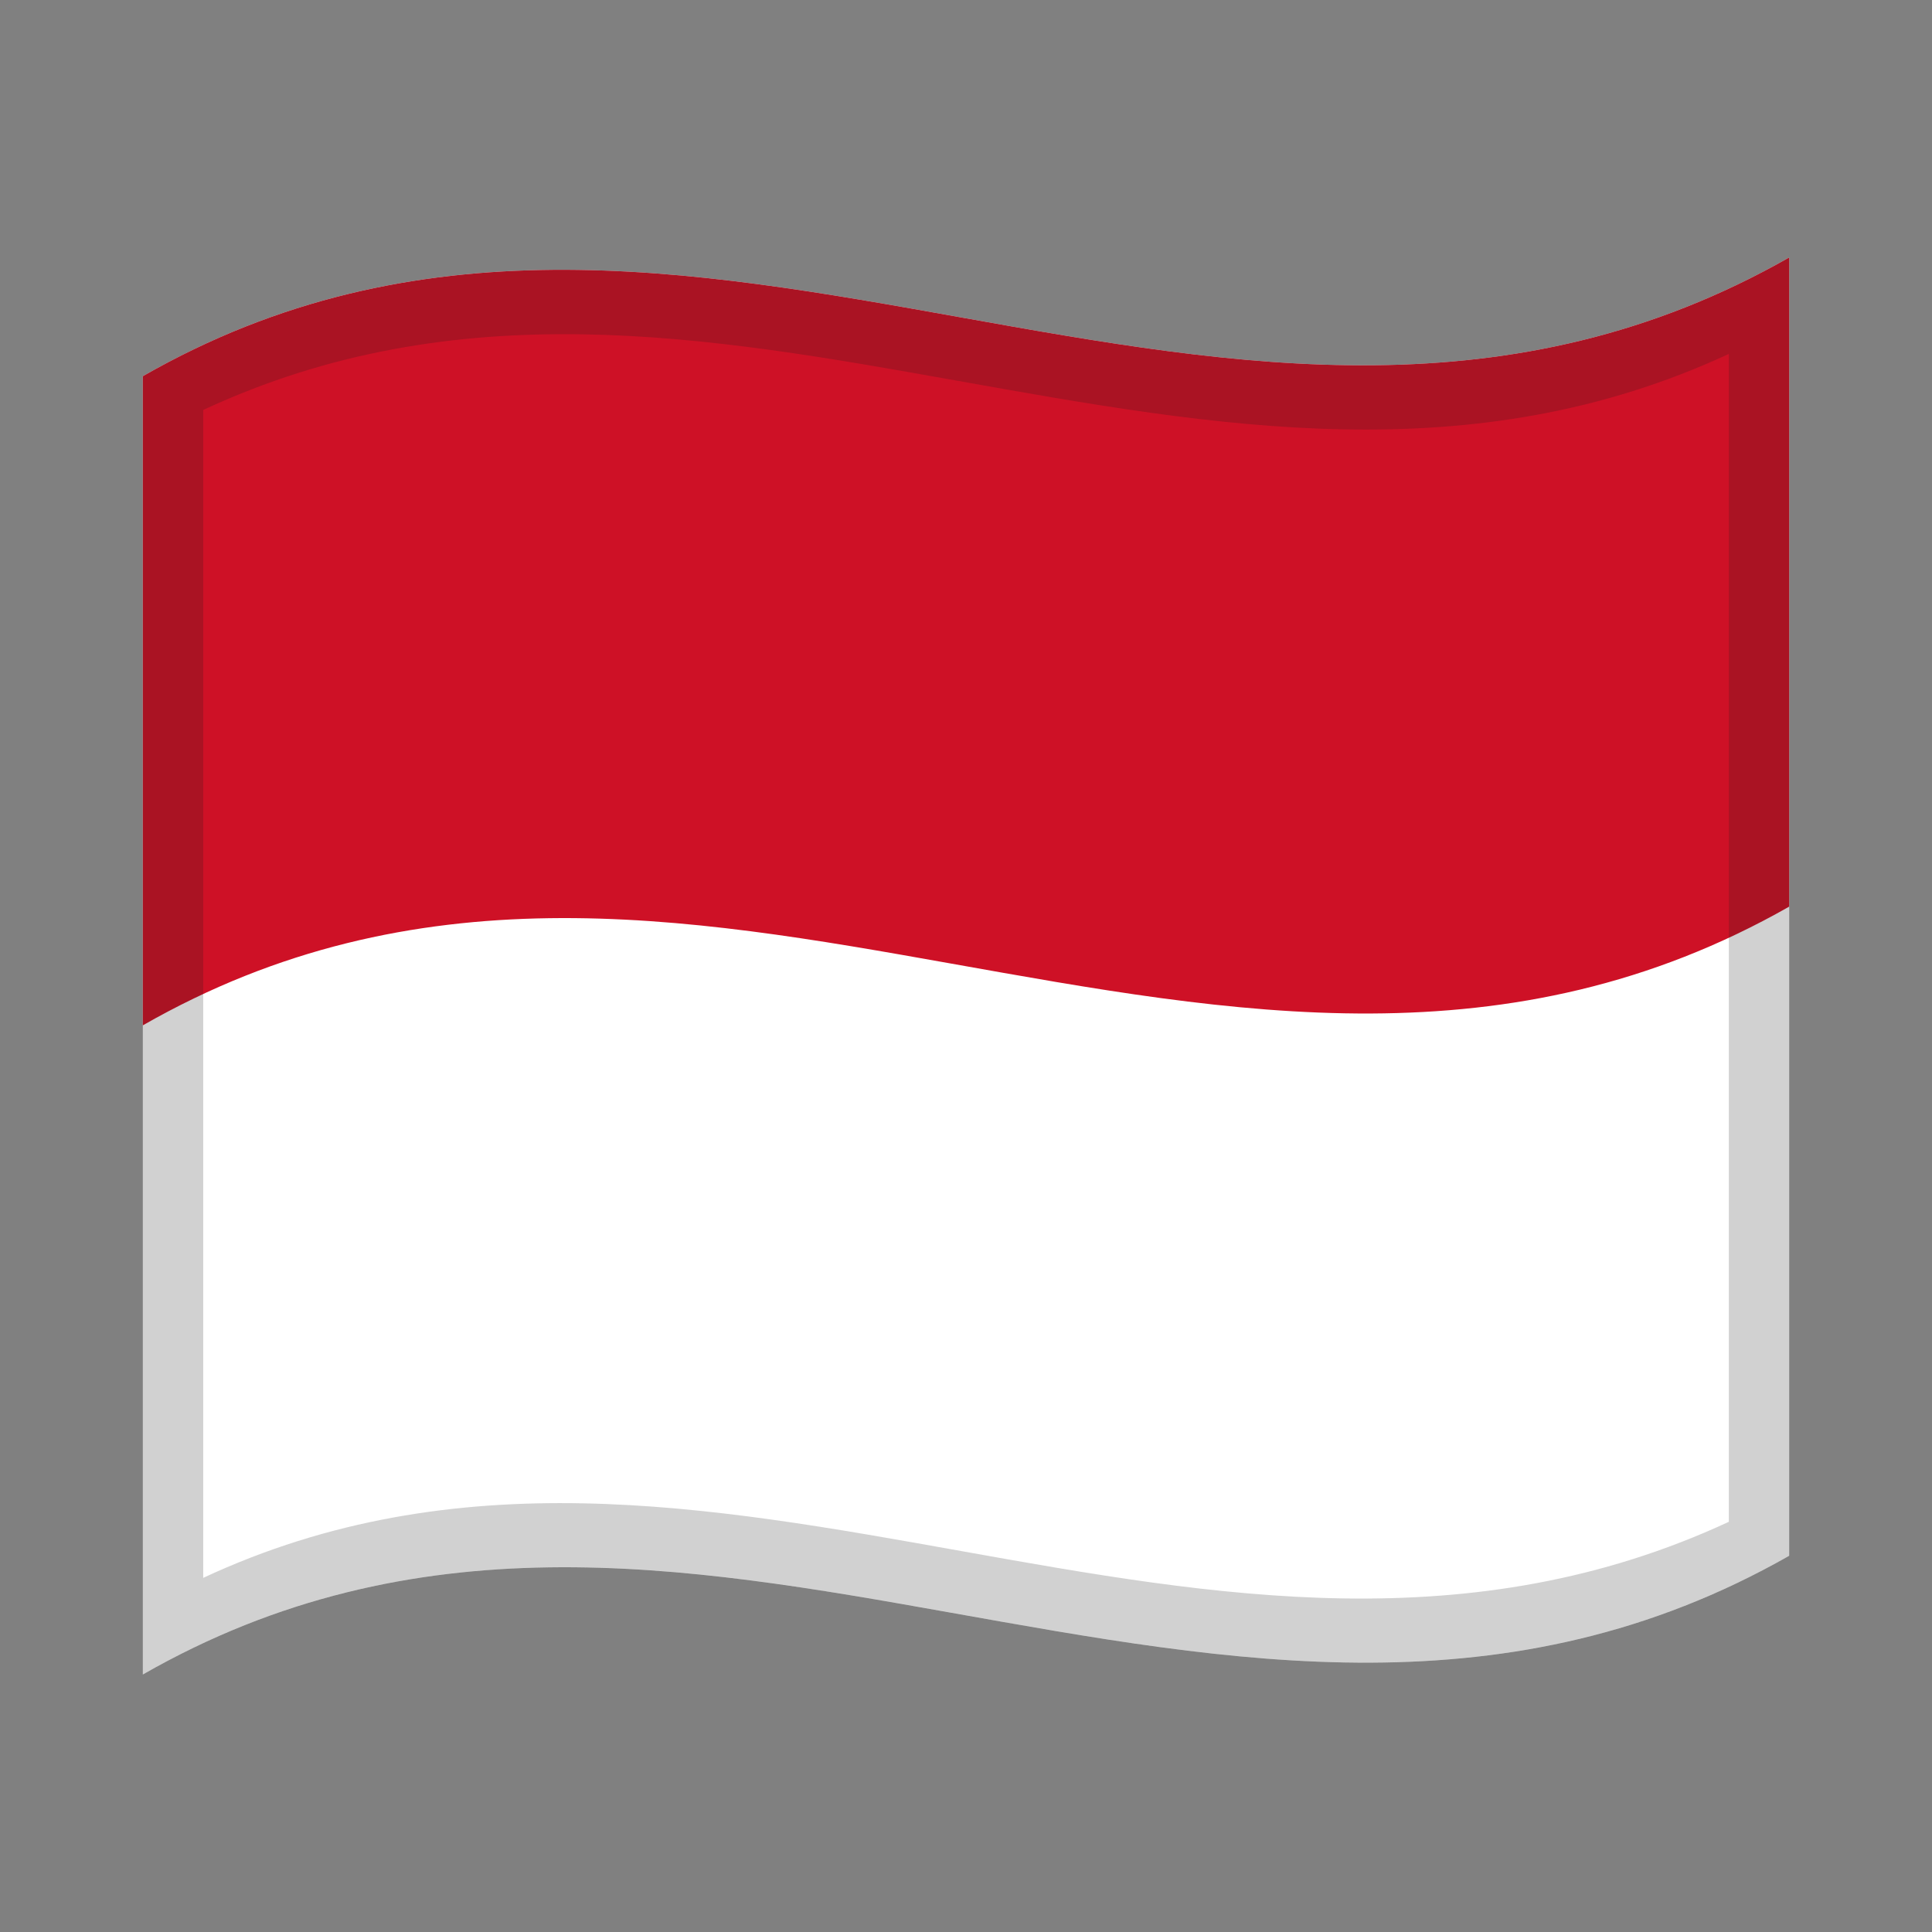
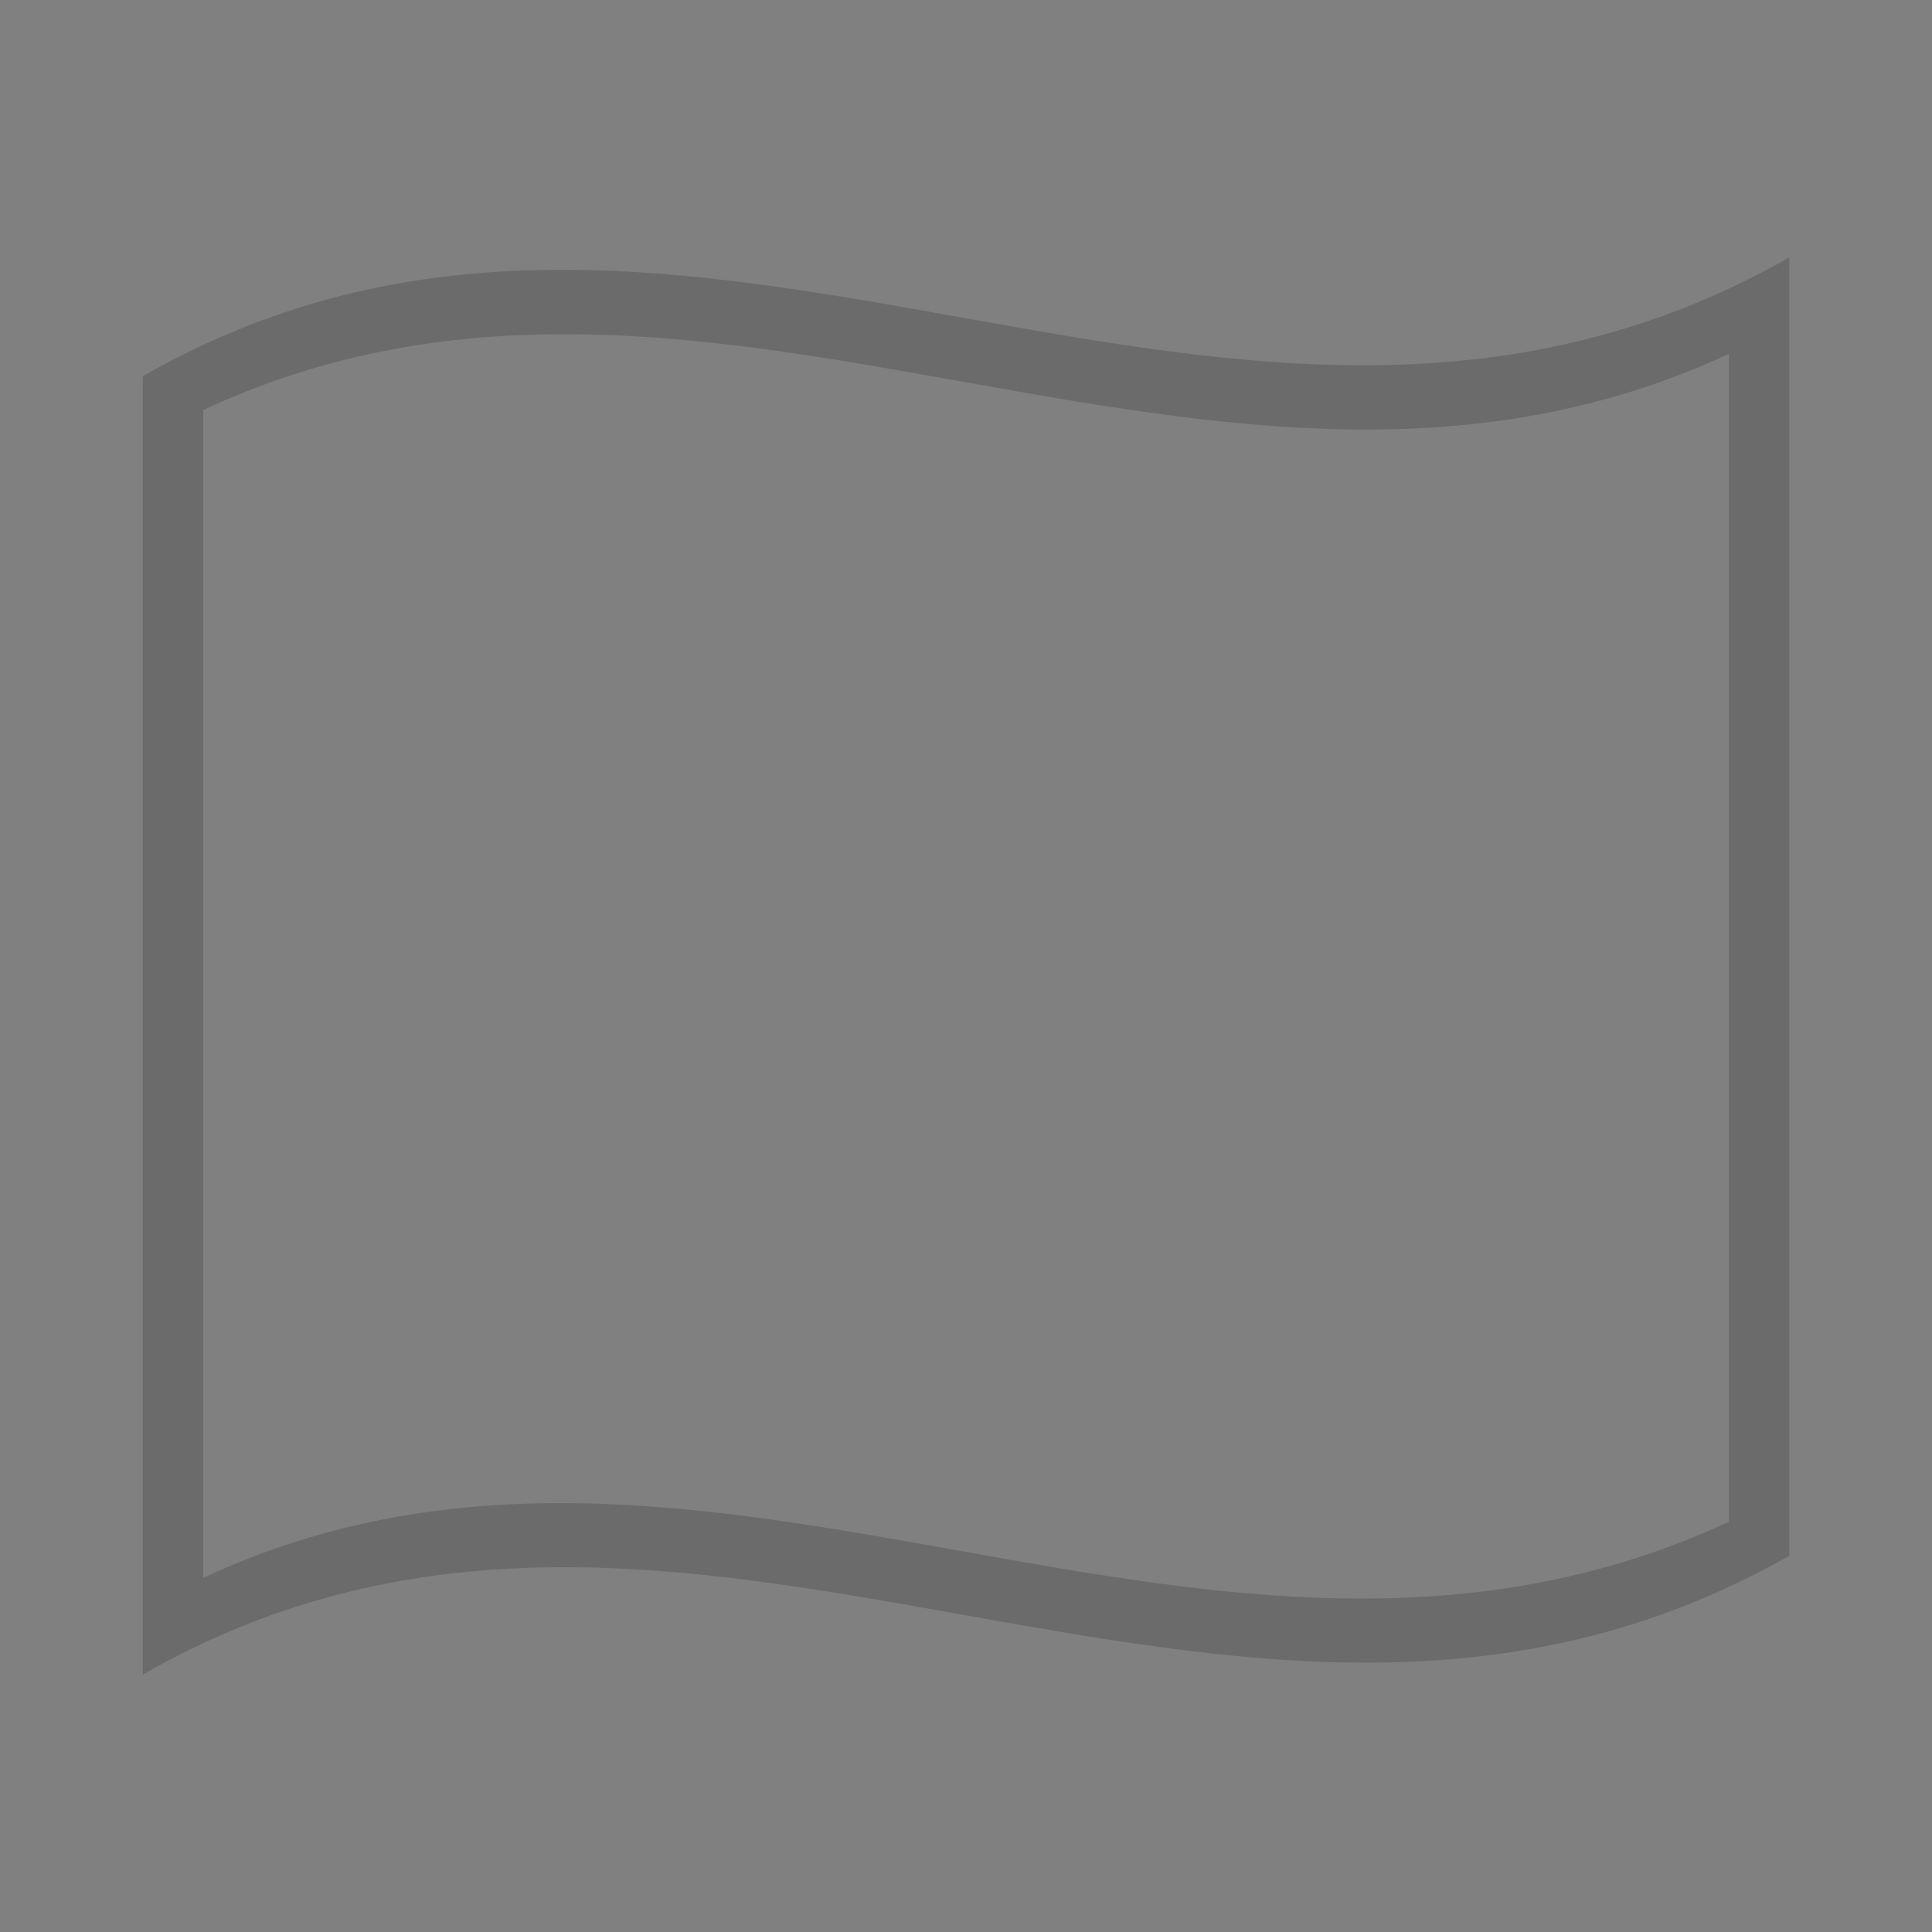
<svg xmlns="http://www.w3.org/2000/svg" width="60" height="60" viewBox="0 0 60 60" fill="none">
  <rect x="0" y="0" width="60" height="60" fill="#808080" stroke="none" />
-   <path d="M4.436 11.683C21.437 1.948 38.322 17.81 55.565 7.996V48.316C46.893 53.252 38.272 51.642 29.534 50.084C21.261 48.609 12.89 47.163 4.436 52.003V11.683Z" fill="white" />
-   <path d="M4.436 11.683C21.437 1.948 38.322 17.81 55.565 7.996V28.156C46.893 33.092 38.272 31.482 29.534 29.924C21.261 28.449 12.89 27.003 4.436 31.843V11.683Z" fill="#CE1126" />
  <path opacity="0.2" d="M4.436 11.683C21.436 1.949 38.313 17.807 55.566 7.996V48.316C46.91 53.239 38.314 51.65 29.593 50.094C21.302 48.615 12.911 47.151 4.436 52.003V11.683ZM6.311 12.732V49.002C22.023 41.681 37.659 54.697 53.691 47.261V10.991C45.698 14.699 37.752 13.255 29.699 11.819C21.988 10.443 14.193 9.06 6.311 12.732Z" fill="#1A1A1A" />
</svg>